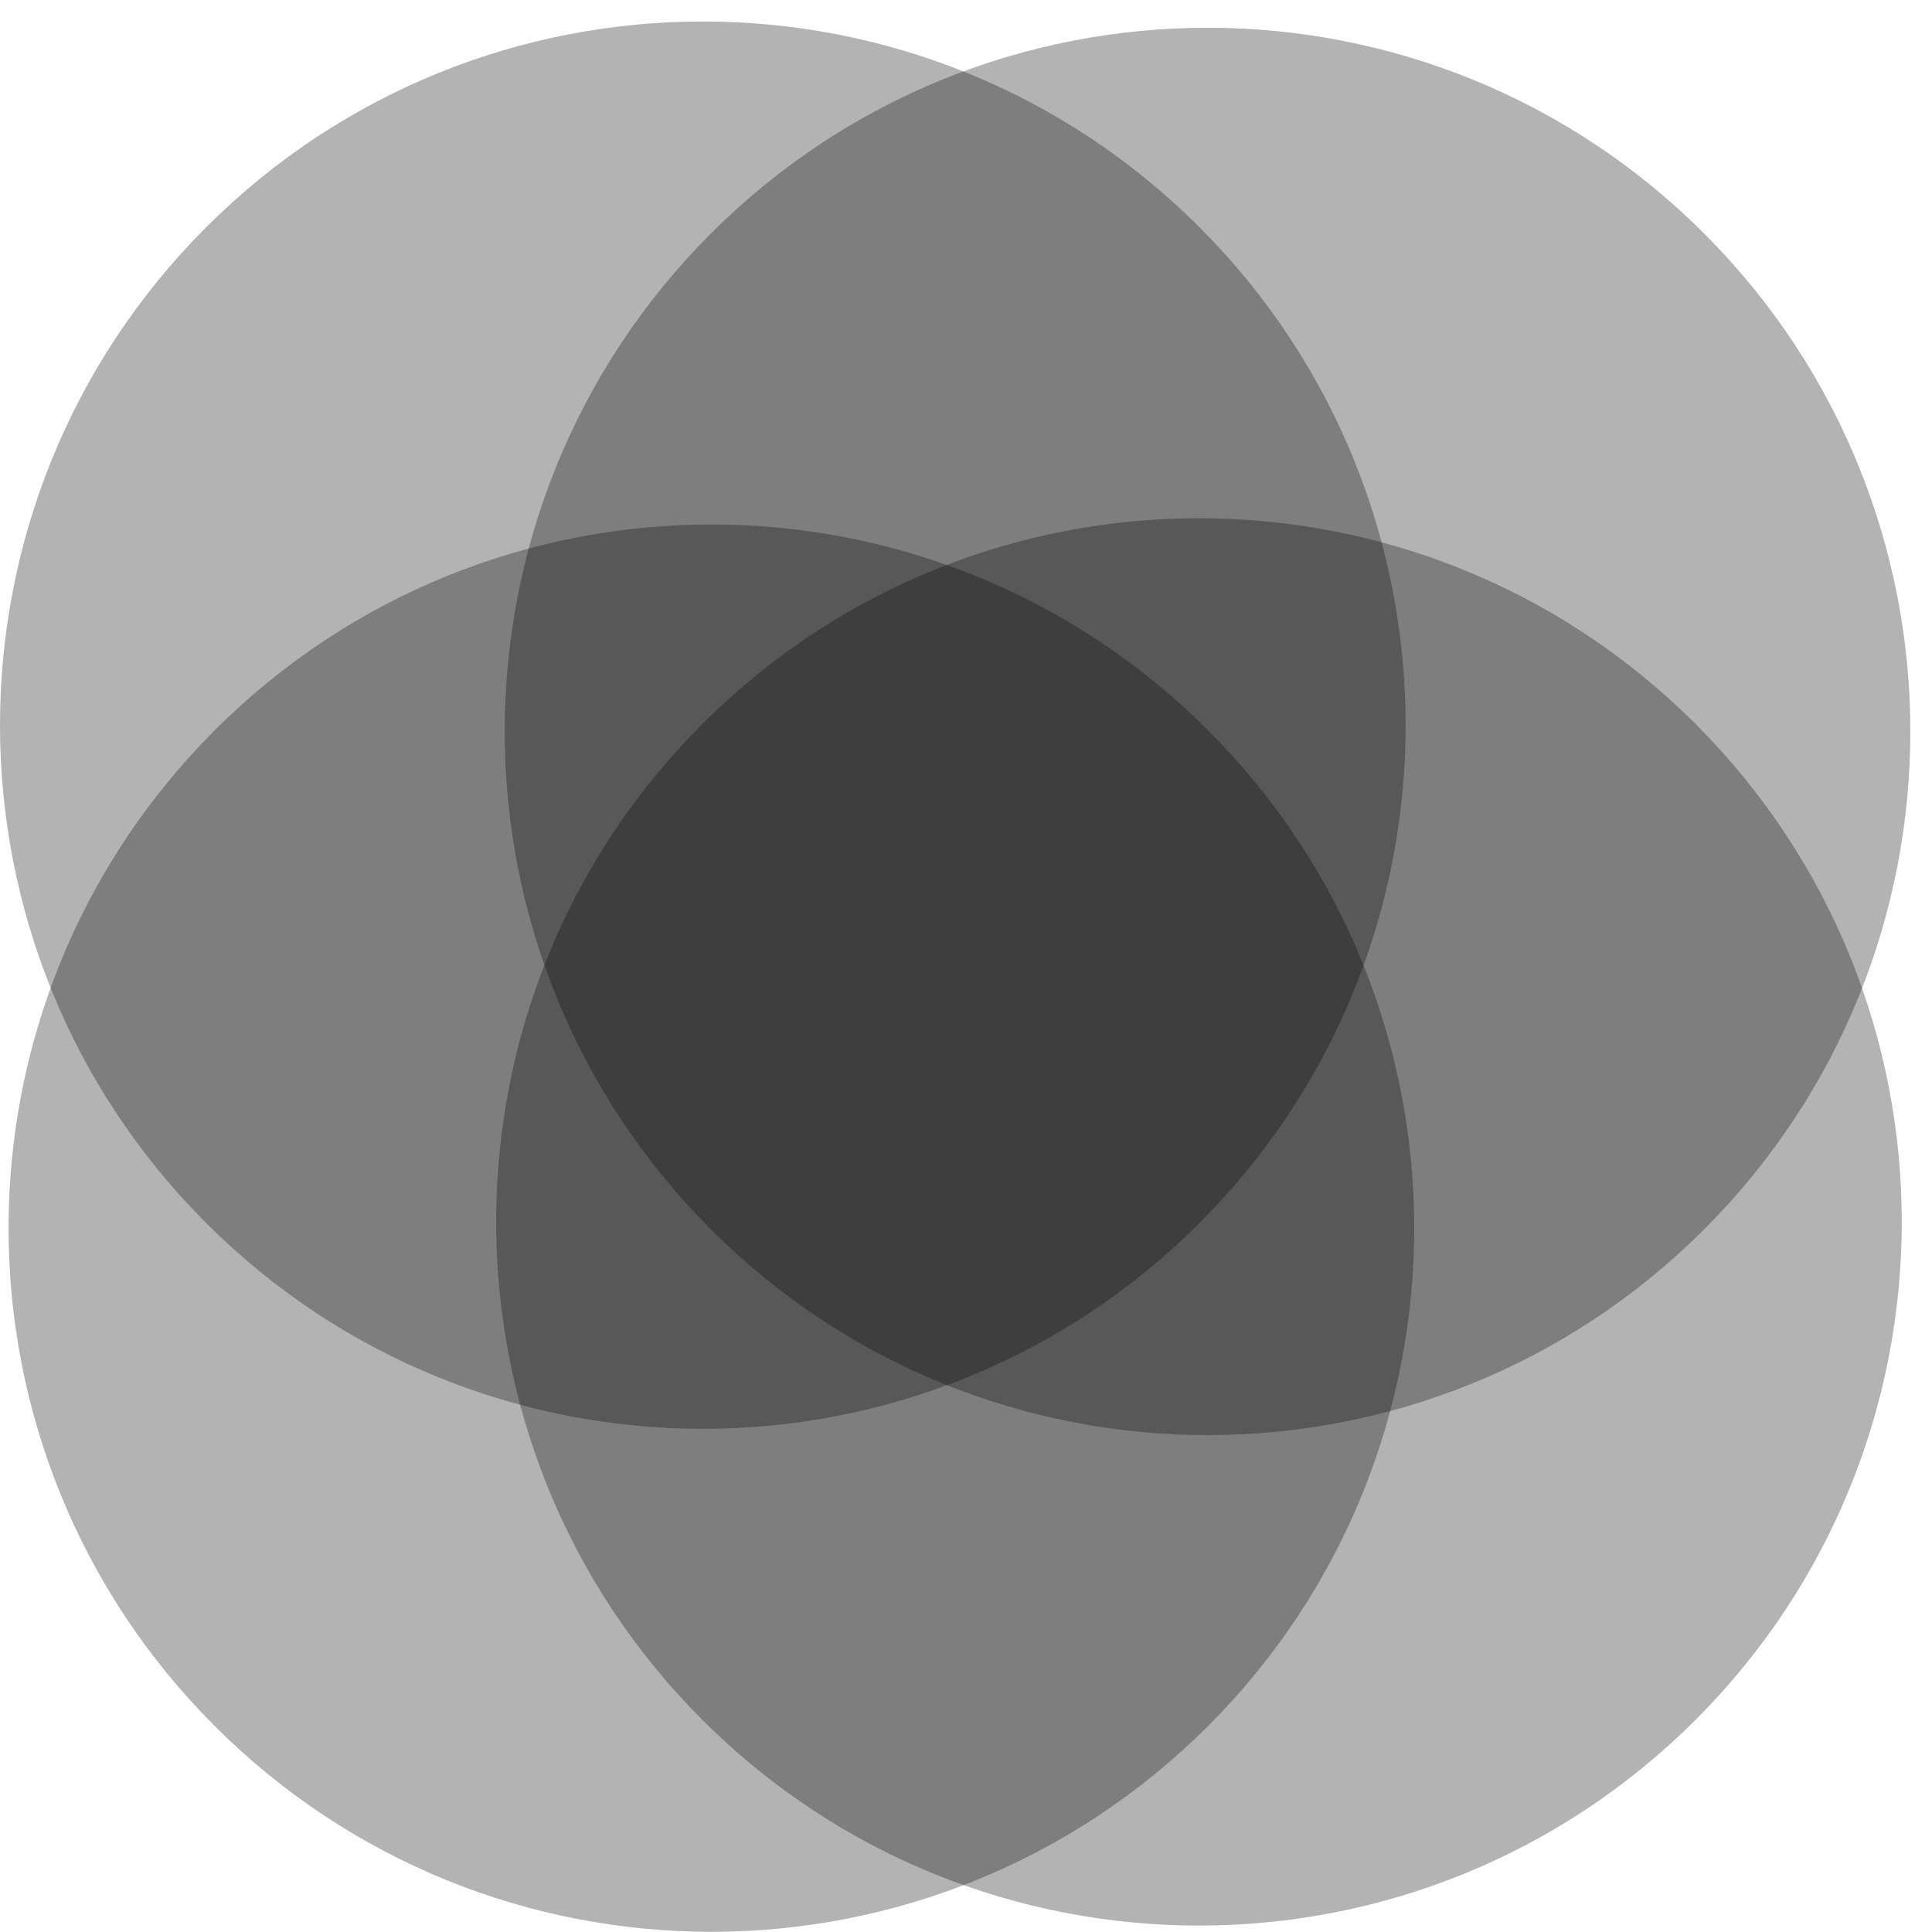
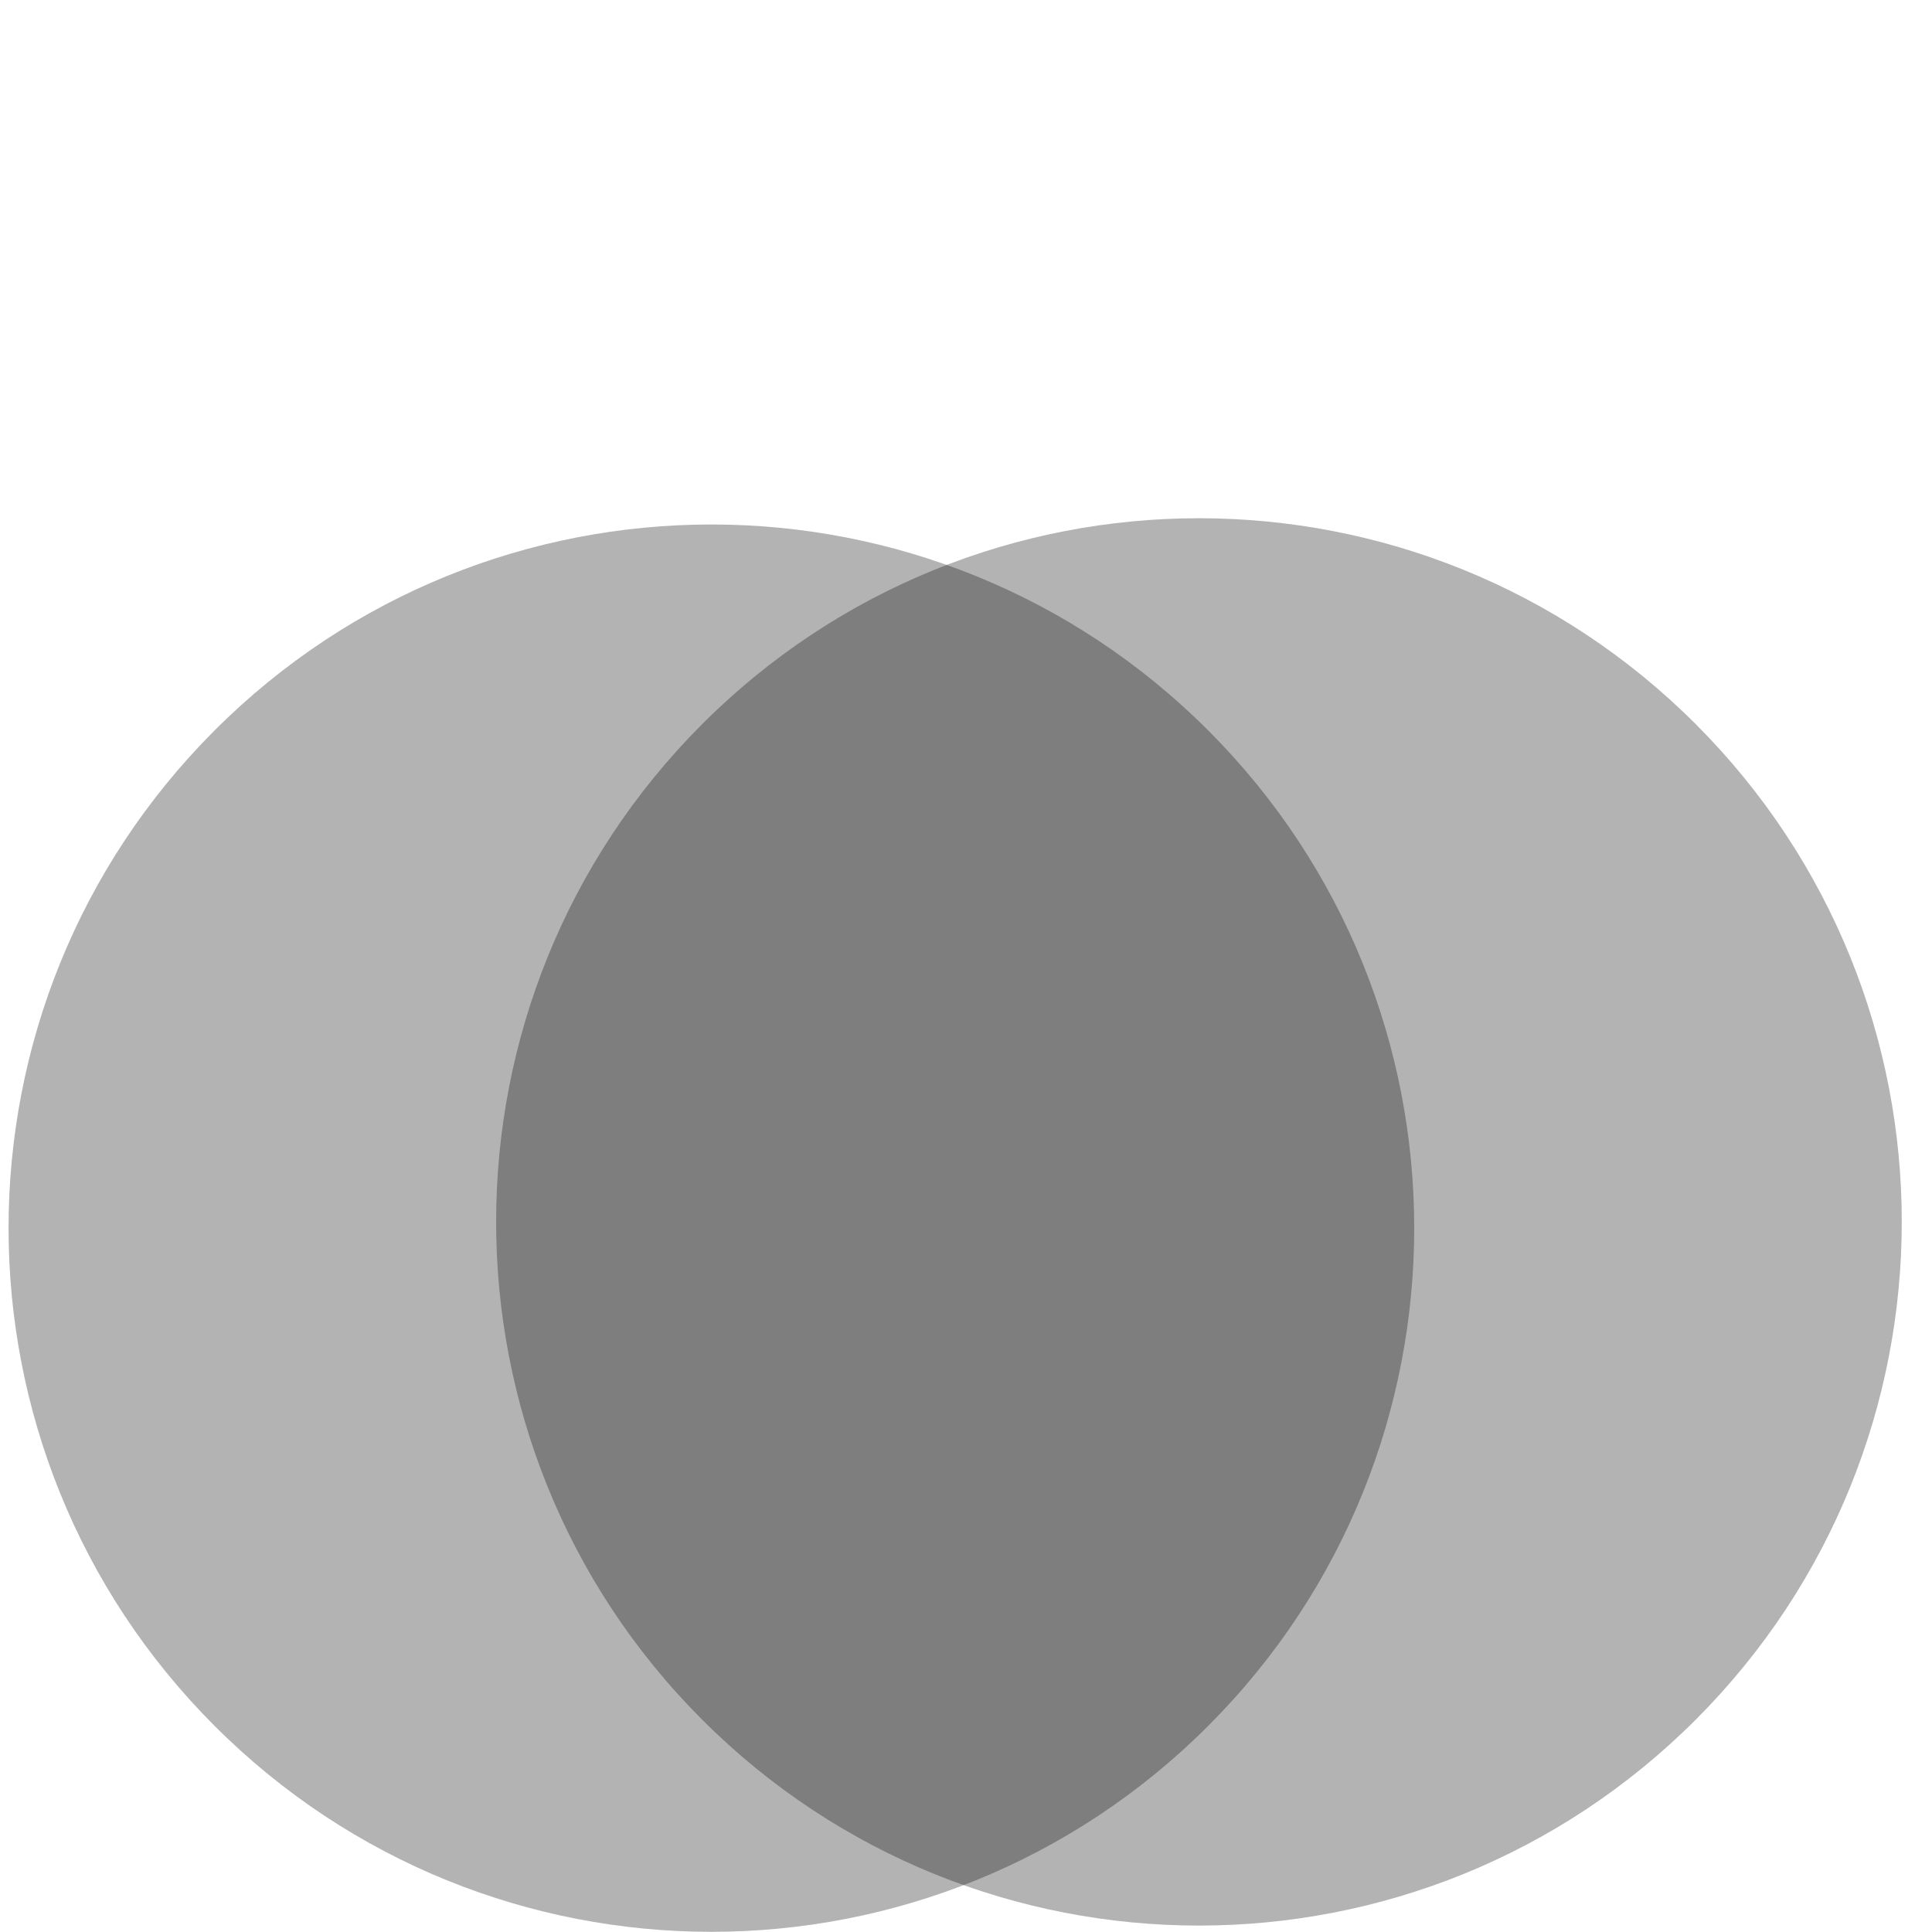
<svg xmlns="http://www.w3.org/2000/svg" width="68" height="68" viewBox="0 0 68 68" fill="none">
-   <path opacity="0.3" d="M59.992 8.231C69.653 17.903 69.653 33.585 59.992 43.257C50.332 52.929 34.669 52.929 25.009 43.257C15.349 33.585 15.349 17.903 25.009 8.231C34.669 -1.441 50.332 -1.441 59.992 8.231Z" fill="black" />
  <path opacity="0.3" d="M42.53 25.714C52.191 35.386 52.191 51.068 42.53 60.74C32.87 70.412 17.207 70.412 7.547 60.74C-2.114 51.068 -2.114 35.386 7.547 25.714C17.207 16.042 32.87 16.042 42.53 25.714Z" fill="black" />
-   <path opacity="0.3" d="M7.245 8.01C16.906 -1.662 32.569 -1.662 42.229 8.01C51.889 17.683 51.889 33.364 42.229 43.036C32.569 52.708 16.906 52.708 7.245 43.036C-2.415 33.364 -2.415 17.683 7.245 8.01Z" fill="black" />
  <path opacity="0.3" d="M24.707 25.494C34.368 15.822 50.03 15.822 59.691 25.494C69.351 35.166 69.351 50.847 59.691 60.52C50.03 70.192 34.368 70.192 24.707 60.52C15.047 50.847 15.047 35.166 24.707 25.494Z" fill="black" />
</svg>